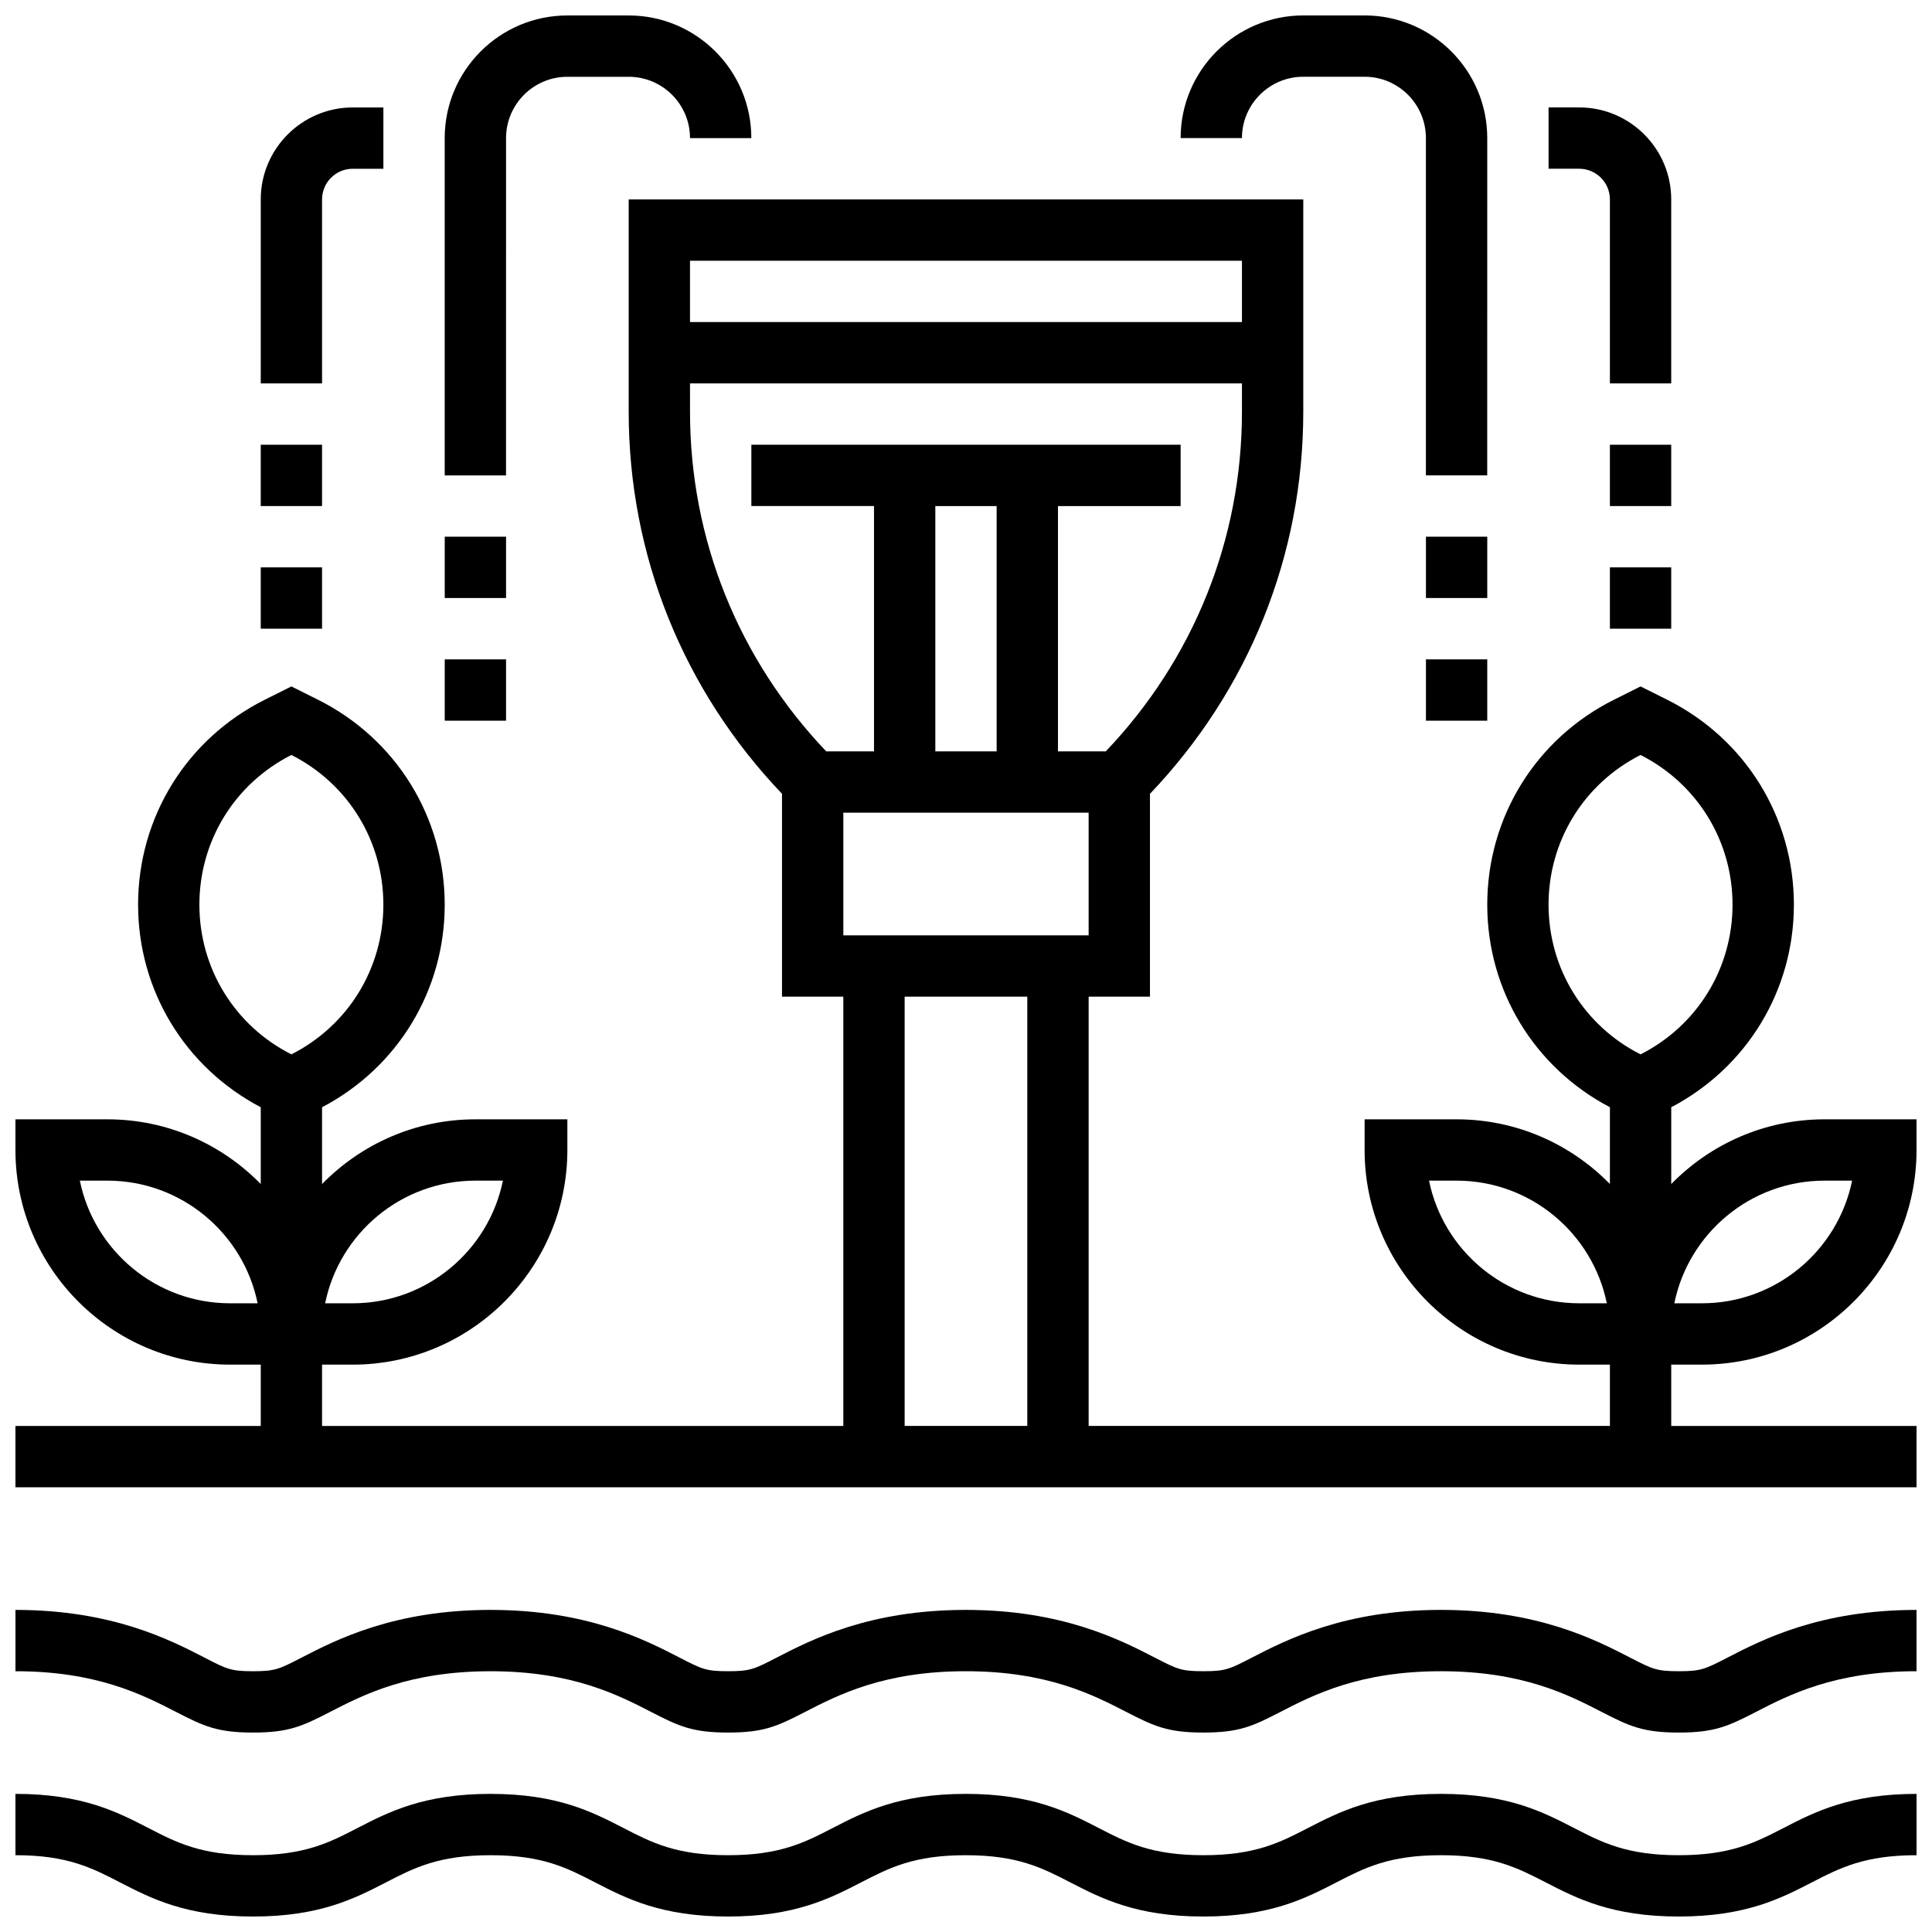
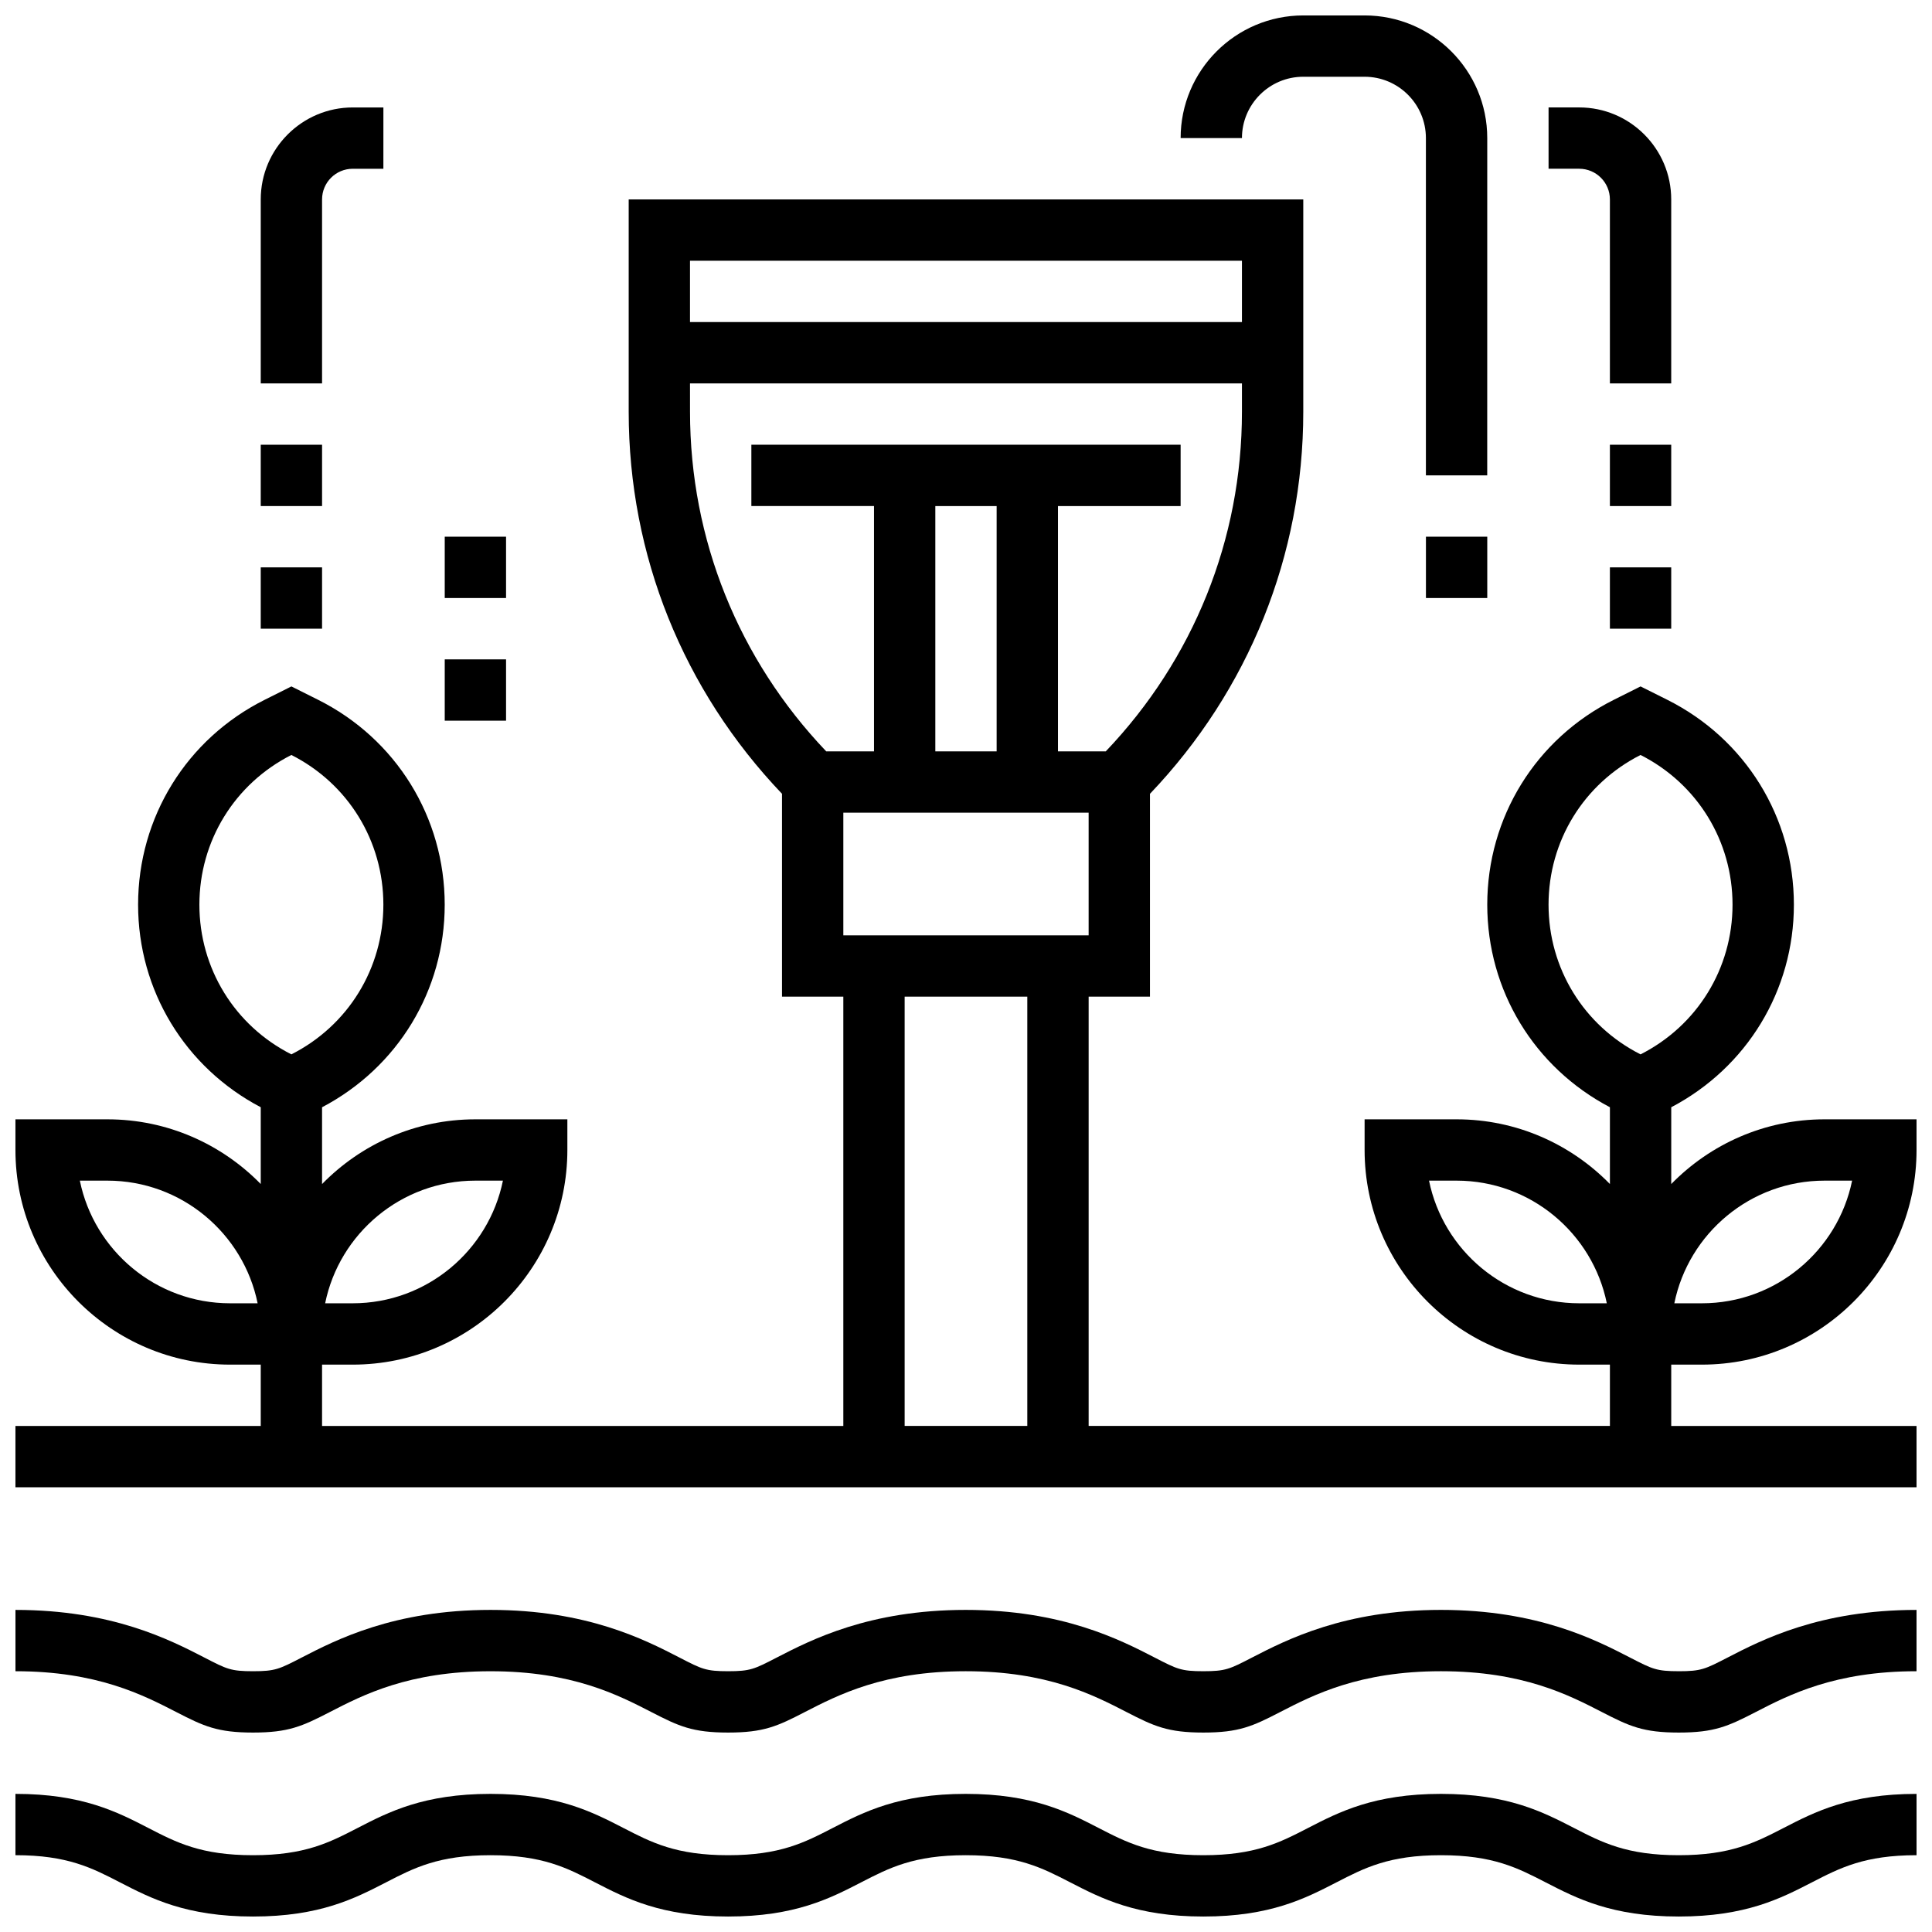
<svg xmlns="http://www.w3.org/2000/svg" width="800px" height="800px" version="1.1" viewBox="144 144 512 512">
  <defs>
    <clipPath id="e">
      <path d="m148.09 196h503.81v343h-503.81z" />
    </clipPath>
    <clipPath id="d">
      <path d="m148.09 619h503.81v32.902h-503.81z" />
    </clipPath>
    <clipPath id="c">
      <path d="m148.09 570h503.81v34h-503.81z" />
    </clipPath>
    <clipPath id="b">
      <path d="m456 148.09h83v121.91h-83z" />
    </clipPath>
    <clipPath id="a">
      <path d="m261 148.09h83v121.91h-83z" />
    </clipPath>
  </defs>
  <g clip-path="url(#e)">
    <path d="m595.02 505.64c31.359 0 56.883-25.523 56.883-56.883v-8.125h-24.379c-15.91 0-30.293 6.582-40.629 17.152v-20.348c20.055-10.539 32.504-30.953 32.504-53.68 0-23.152-12.863-43.953-33.566-54.312l-7.066-3.535-7.062 3.535c-20.703 10.352-33.566 31.156-33.566 54.305 0 22.727 12.449 43.148 32.504 53.68v20.348c-10.336-10.562-24.719-17.145-40.629-17.145h-24.379v8.125c0 31.359 25.523 56.883 56.883 56.883h8.125v16.25h-138.14v-113.76h16.25v-53.762c26.156-27.426 40.629-63.18 40.629-101.21v-56.309h-178.77v56.305c0 38.039 14.473 73.785 40.629 101.21v53.766h16.25v113.76h-138.14v-16.25h8.125c31.359 0 56.883-25.523 56.883-56.883v-8.125h-24.379c-15.91 0-30.293 6.582-40.629 17.152v-20.348c20.055-10.539 32.504-30.953 32.504-53.68 0-23.152-12.863-43.953-33.566-54.312l-7.062-3.535-7.062 3.535c-20.703 10.352-33.566 31.156-33.566 54.305 0 22.727 12.449 43.148 32.504 53.68v20.348c-10.336-10.562-24.719-17.145-40.629-17.145h-24.379v8.125c0 31.359 25.523 56.883 56.883 56.883h8.125v16.25h-65.008v16.25h503.81v-16.25h-65.008v-16.25zm32.504-48.758h7.305c-3.777 18.52-20.184 32.504-39.809 32.504h-7.305c3.769-18.52 20.184-32.504 39.809-32.504zm-65.008 32.504c-19.625 0-36.039-13.984-39.809-32.504h7.305c19.625 0 36.039 13.984 39.809 32.504zm-292.54-32.504h7.305c-3.777 18.52-20.184 32.504-39.809 32.504h-7.305c3.769-18.52 20.184-32.504 39.809-32.504zm-65.008 32.504c-19.625 0-36.039-13.984-39.809-32.504h7.305c19.625 0 36.039 13.984 39.809 32.504zm-8.129-105.64c0-16.871 9.328-32.047 24.379-39.672 15.051 7.621 24.379 22.801 24.379 39.672s-9.328 32.047-24.379 39.672c-15.047-7.621-24.379-22.801-24.379-39.672zm235.66 8.125h-65.008v-32.504h65.008zm-24.379-113.76v65.008h-16.25v-65.008zm65.008-65.008v16.25h-146.27v-16.25zm-146.27 32.504h146.27v7.551c0 33.805-12.855 65.586-36.086 89.961h-12.668v-65.008h32.504v-16.25l-113.76-0.004v16.25h32.504v65.008h-12.668c-23.234-24.383-36.09-56.156-36.09-89.961zm56.883 162.52h32.504v113.76h-32.504zm170.64-24.379c0-16.871 9.328-32.047 24.379-39.672 15.051 7.621 24.379 22.801 24.379 39.672s-9.328 32.047-24.379 39.672c-15.051-7.621-24.379-22.801-24.379-39.672z" />
  </g>
  <g clip-path="url(#d)">
    <path d="m588.89 635.65c-13.773 0-20.266-3.348-27.781-7.223-8.207-4.227-17.496-9.031-35.227-9.031-17.723 0-27.012 4.801-35.219 9.027-7.508 3.879-13.984 7.227-27.758 7.227-13.773 0-20.258-3.348-27.766-7.223-8.207-4.227-17.496-9.031-35.219-9.031-17.723 0-27.012 4.801-35.219 9.027-7.508 3.879-13.977 7.227-27.75 7.227-13.773 0-20.25-3.348-27.75-7.223-8.199-4.227-17.488-9.031-35.203-9.031s-27.012 4.801-35.211 9.027c-7.496 3.879-13.98 7.227-27.738 7.227-13.766 0-20.25-3.348-27.75-7.223-8.199-4.227-17.488-9.031-35.203-9.031v16.25c13.758 0 20.242 3.348 27.742 7.223 8.199 4.231 17.496 9.031 35.211 9.031s27.004-4.801 35.203-9.027c7.496-3.875 13.98-7.223 27.746-7.223 13.758 0 20.242 3.348 27.742 7.223 8.199 4.227 17.504 9.027 35.211 9.027s27.004-4.801 35.211-9.027c7.508-3.875 13.992-7.223 27.758-7.223s20.25 3.348 27.758 7.223c8.207 4.227 17.512 9.027 35.227 9.027s27.012-4.801 35.219-9.027c7.508-3.875 13.992-7.223 27.758-7.223 13.773 0 20.266 3.348 27.781 7.223 8.207 4.227 17.496 9.027 35.227 9.027s27.027-4.801 35.234-9.027c7.516-3.875 14.008-7.223 27.781-7.223v-16.25c-17.723 0-27.02 4.793-35.227 9.027-7.516 3.875-14.008 7.223-27.789 7.223z" />
  </g>
  <g clip-path="url(#c)">
    <path d="m588.89 586.89c-5.891 0-6.949-0.543-12.879-3.602-9.176-4.727-24.516-12.648-50.129-12.648-25.598 0-40.938 7.914-50.129 12.652-5.91 3.055-6.973 3.598-12.848 3.598-5.883 0-6.941-0.543-12.879-3.609-9.176-4.727-24.508-12.641-50.105-12.641-25.598 0-40.938 7.914-50.152 12.668-5.887 3.039-6.949 3.582-12.816 3.582-5.867 0-6.93-0.543-12.871-3.617-9.16-4.719-24.492-12.633-50.082-12.633-25.613 0-40.953 7.93-50.152 12.676-5.875 3.031-6.938 3.574-12.797 3.574-5.867 0-6.93-0.543-12.871-3.617-9.16-4.719-24.5-12.633-50.082-12.633v16.25c21.641 0 33.773 6.266 42.676 10.848 7.258 3.746 10.867 5.406 20.277 5.406 9.395 0 13-1.648 20.289-5.402 8.855-4.574 20.996-10.848 42.66-10.848 21.641 0 33.773 6.266 42.676 10.848 7.258 3.742 10.867 5.402 20.277 5.402 9.41 0 13.027-1.656 20.309-5.422 8.863-4.566 21.004-10.832 42.66-10.832 21.648 0 33.789 6.266 42.676 10.848 7.273 3.746 10.883 5.406 20.309 5.406 9.418 0 13.035-1.656 20.316-5.422 8.863-4.566 21.004-10.832 42.66-10.832 21.664 0 33.805 6.266 42.695 10.848 7.269 3.746 10.879 5.406 20.312 5.406 9.441 0 13.051-1.656 20.34-5.41 8.855-4.578 20.996-10.844 42.676-10.844v-16.25c-25.629 0-40.973 7.922-50.129 12.652-5.922 3.055-6.988 3.598-12.887 3.598z" />
  </g>
  <g clip-path="url(#b)">
    <path d="m489.38 164.34h16.25c8.965 0 16.25 7.289 16.25 16.25v89.387h16.25l0.008-89.383c0-17.926-14.578-32.504-32.504-32.504h-16.25c-17.926 0-32.504 14.578-32.504 32.504h16.25c0-8.965 7.289-16.254 16.25-16.254z" />
  </g>
  <path d="m521.89 286.23h16.25v16.25h-16.25z" />
-   <path d="m521.89 318.74h16.25v16.25h-16.25z" />
  <path d="m570.64 261.86h16.25v16.25h-16.25z" />
  <path d="m570.64 294.36h16.25v16.25h-16.25z" />
  <path d="m570.64 196.85v48.754h16.25v-48.754c0-13.441-10.938-24.379-24.379-24.379h-8.125v16.25h8.125c4.488 0.004 8.129 3.644 8.129 8.129z" />
  <g clip-path="url(#a)">
-     <path d="m278.11 180.6c0-8.965 7.289-16.25 16.25-16.25h16.25c8.965 0 16.25 7.289 16.25 16.25h16.25c0-17.926-14.578-32.504-32.504-32.504h-16.25c-17.926 0-32.504 14.578-32.504 32.504v89.387h16.25z" />
-   </g>
-   <path d="m261.86 318.74h16.25v16.25h-16.25z" />
+     </g>
+   <path d="m261.86 318.74h16.25v16.25h-16.25" />
  <path d="m261.86 286.23h16.25v16.25h-16.25z" />
  <path d="m213.1 261.86h16.25v16.25h-16.25z" />
  <path d="m213.1 294.36h16.25v16.25h-16.25z" />
  <path d="m229.35 196.85c0-4.484 3.641-8.125 8.125-8.125h8.125l0.004-16.25h-8.125c-13.441 0-24.379 10.938-24.379 24.375v48.754h16.25z" />
</svg>